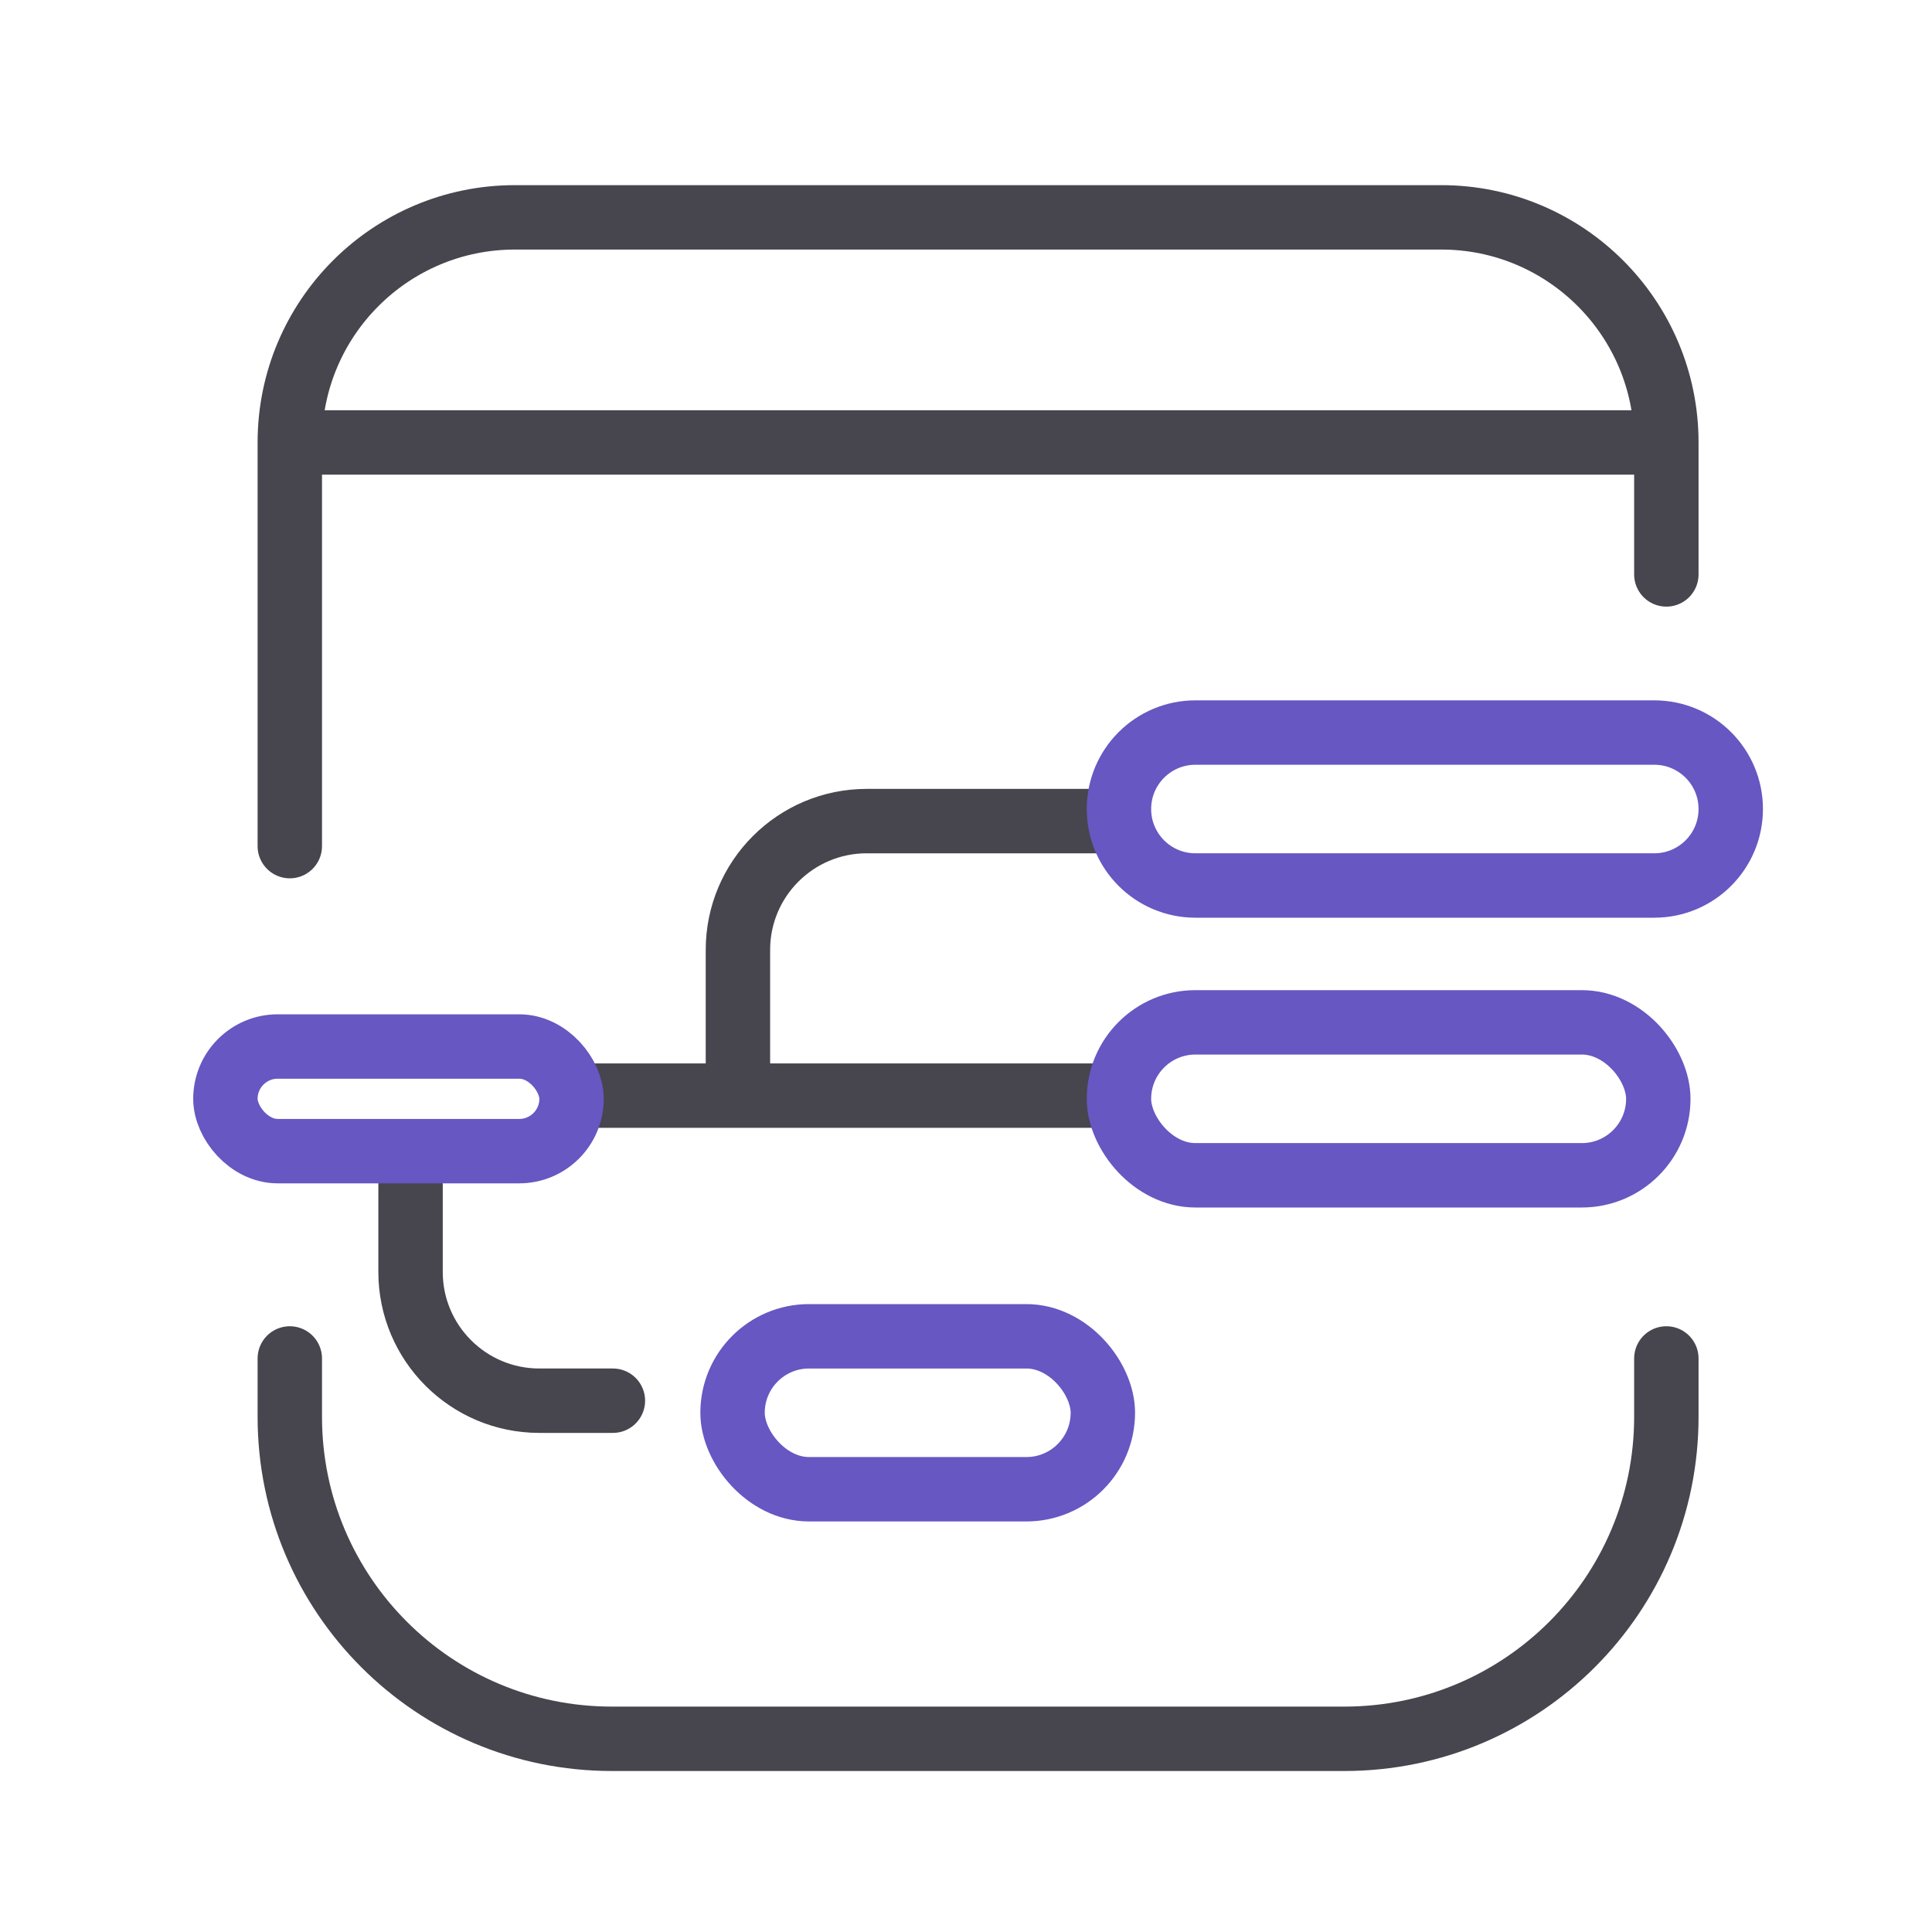
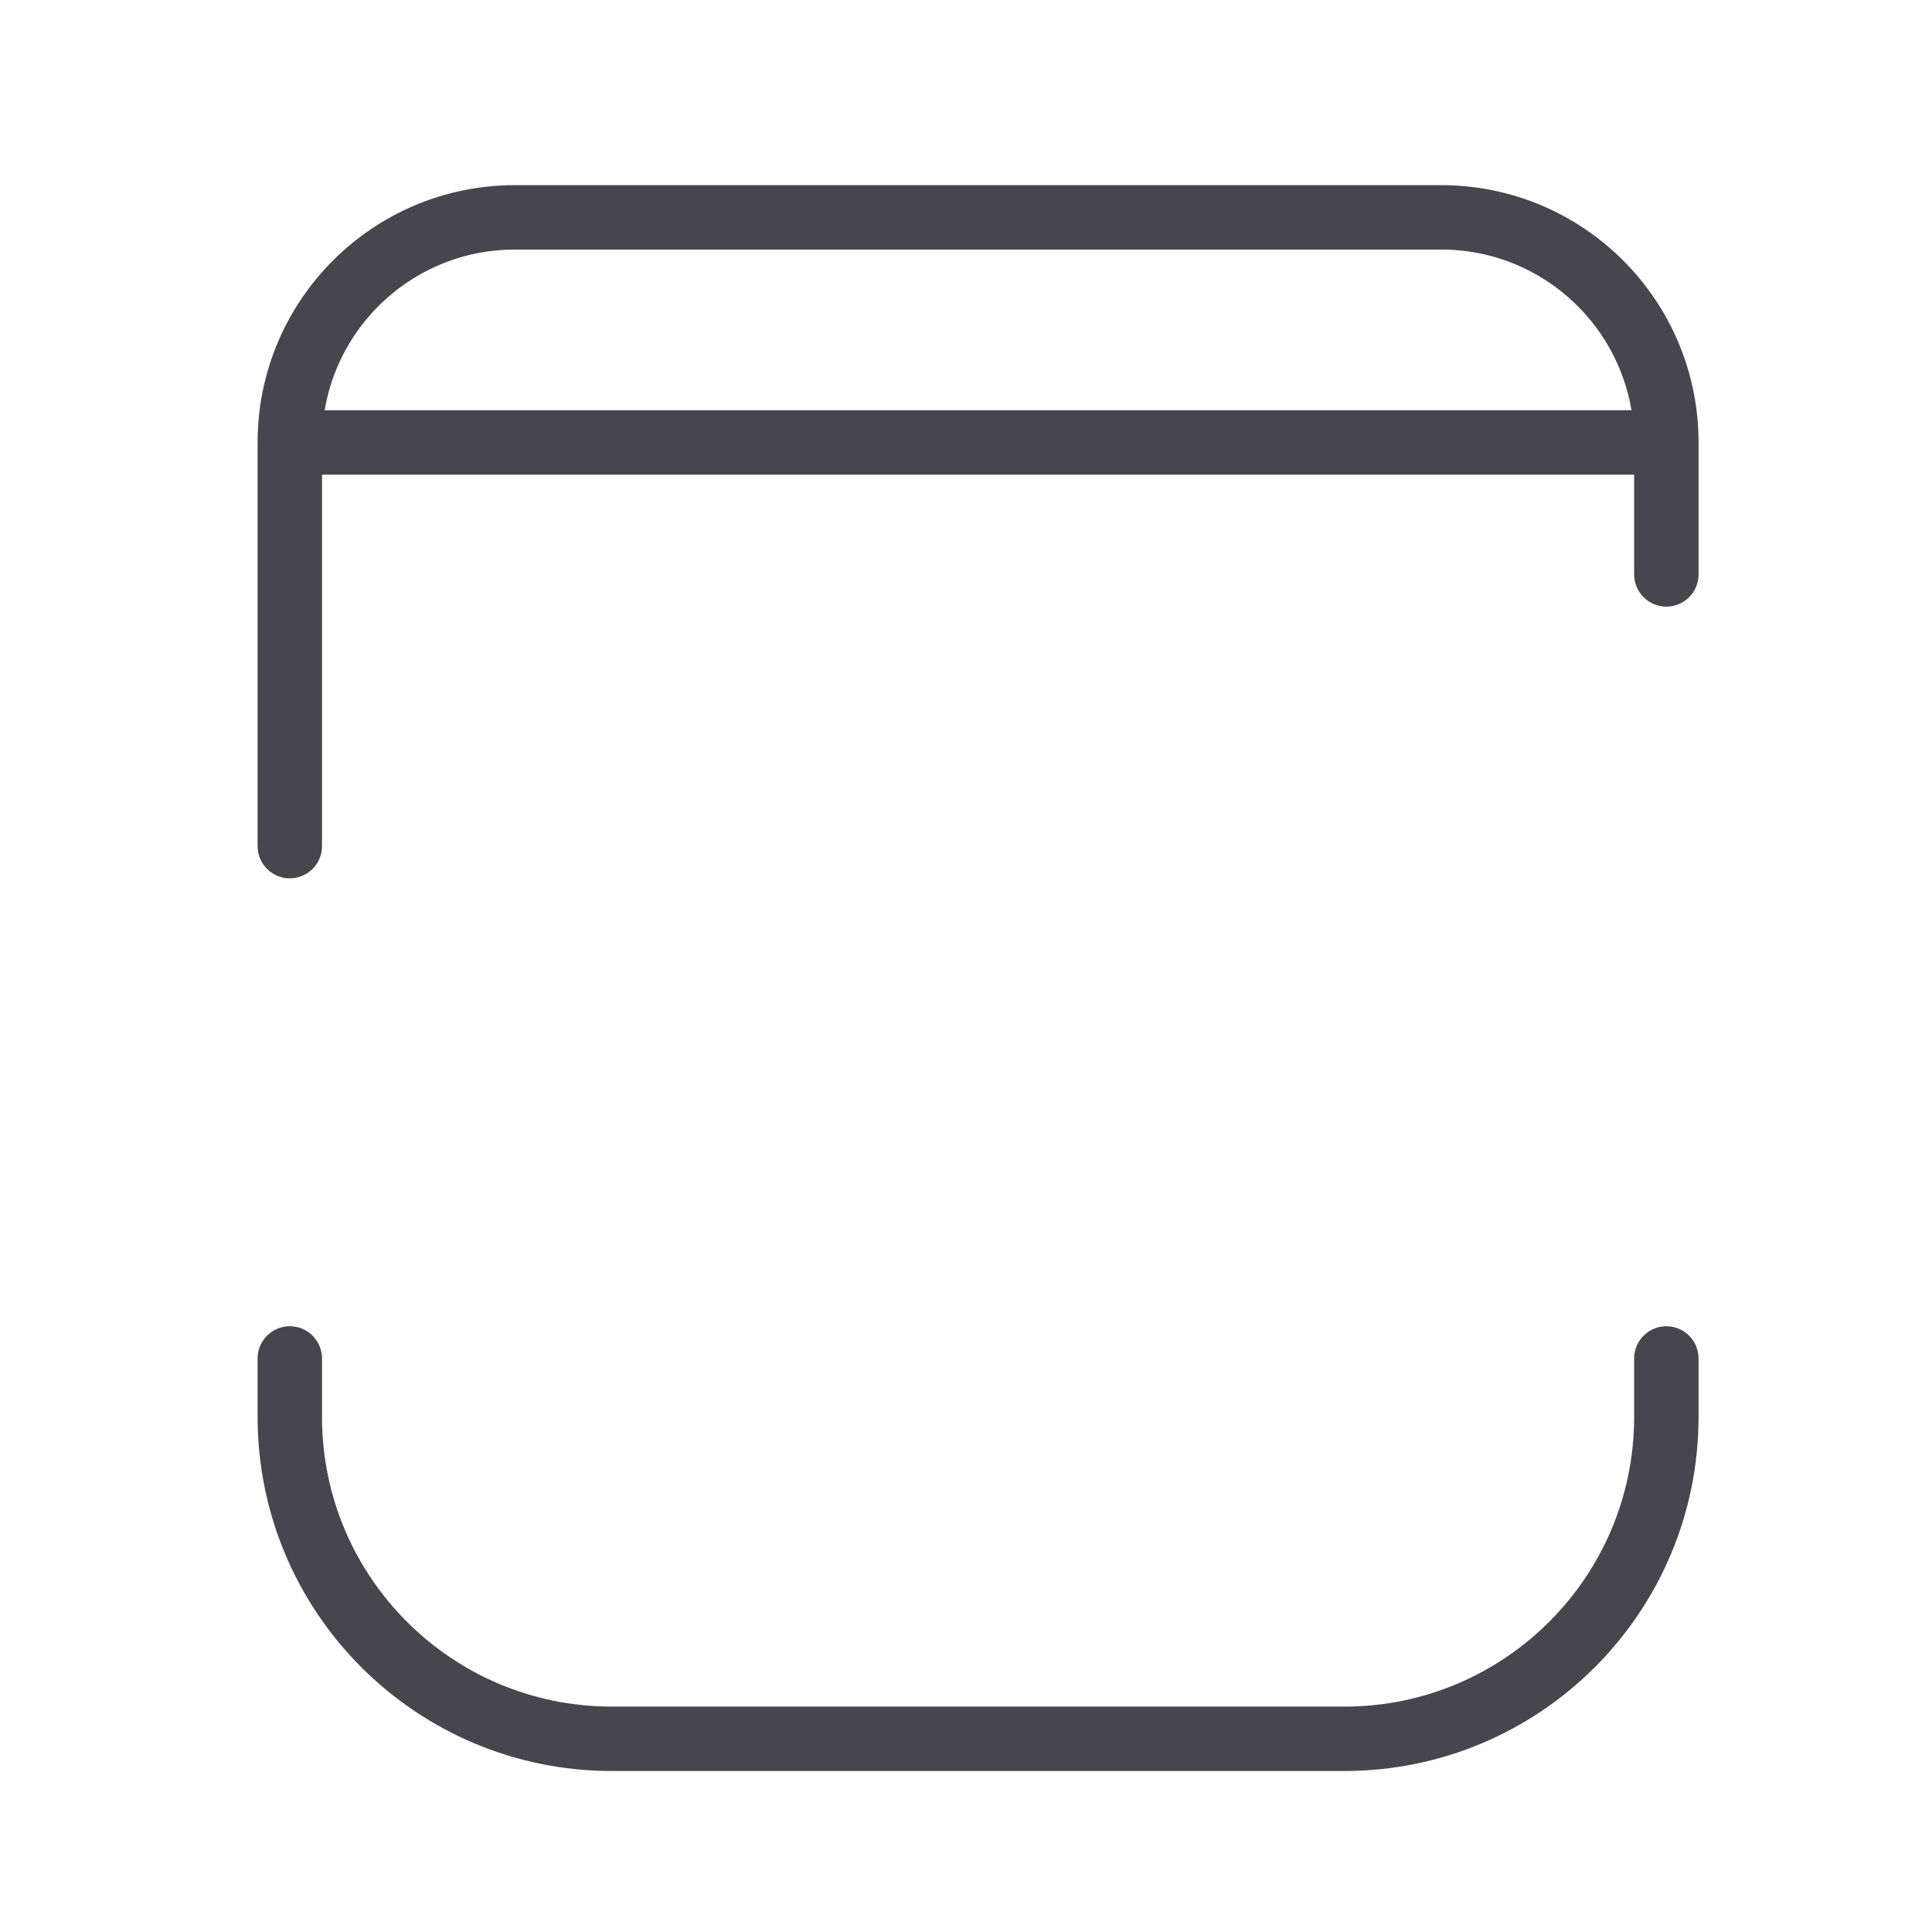
<svg xmlns="http://www.w3.org/2000/svg" width="60" height="60" viewBox="0 0 60 60" fill="none">
-   <path d="M18.067 34.026H22.917M34.5 34.026H22.917M22.917 34.026L22.917 29.5C22.917 27.291 24.708 25.5 26.917 25.5H34.5M12.75 36.395V39.5C12.75 41.709 14.541 43.5 16.75 43.5H19.034" stroke="#47454D" stroke-width="2" stroke-linecap="round" />
-   <rect x="22.75" y="41.5" width="11.5" height="4.75" rx="2.375" stroke="#6657C2" stroke-width="2" />
-   <rect x="34.75" y="31.75" width="16.75" height="4.75" rx="2.375" stroke="#6657C2" stroke-width="2" />
-   <path d="M34.75 25.125C34.75 23.813 35.813 22.75 37.125 22.75H51.375C52.687 22.75 53.75 23.813 53.75 25.125C53.75 26.437 52.687 27.5 51.375 27.5H37.125C35.813 27.5 34.75 26.437 34.75 25.125Z" stroke="#6657C2" stroke-width="2" />
-   <rect x="7" y="32.5" width="10.75" height="3.25" rx="1.625" stroke="#6657C2" stroke-width="2" />
  <path d="M9 42.188V44C9 49.523 13.477 54 19 54H41.75C47.273 54 51.75 49.523 51.75 44V42.188M51.75 17.839V13.741M9 26.277V13.741M9 13.741V13.741C9 9.88 12.13 6.75 15.991 6.75H44.759C48.62 6.75 51.75 9.88 51.75 13.741V13.741M9 13.741H51.75" stroke="#47454D" stroke-width="2" stroke-linecap="round" />
</svg>